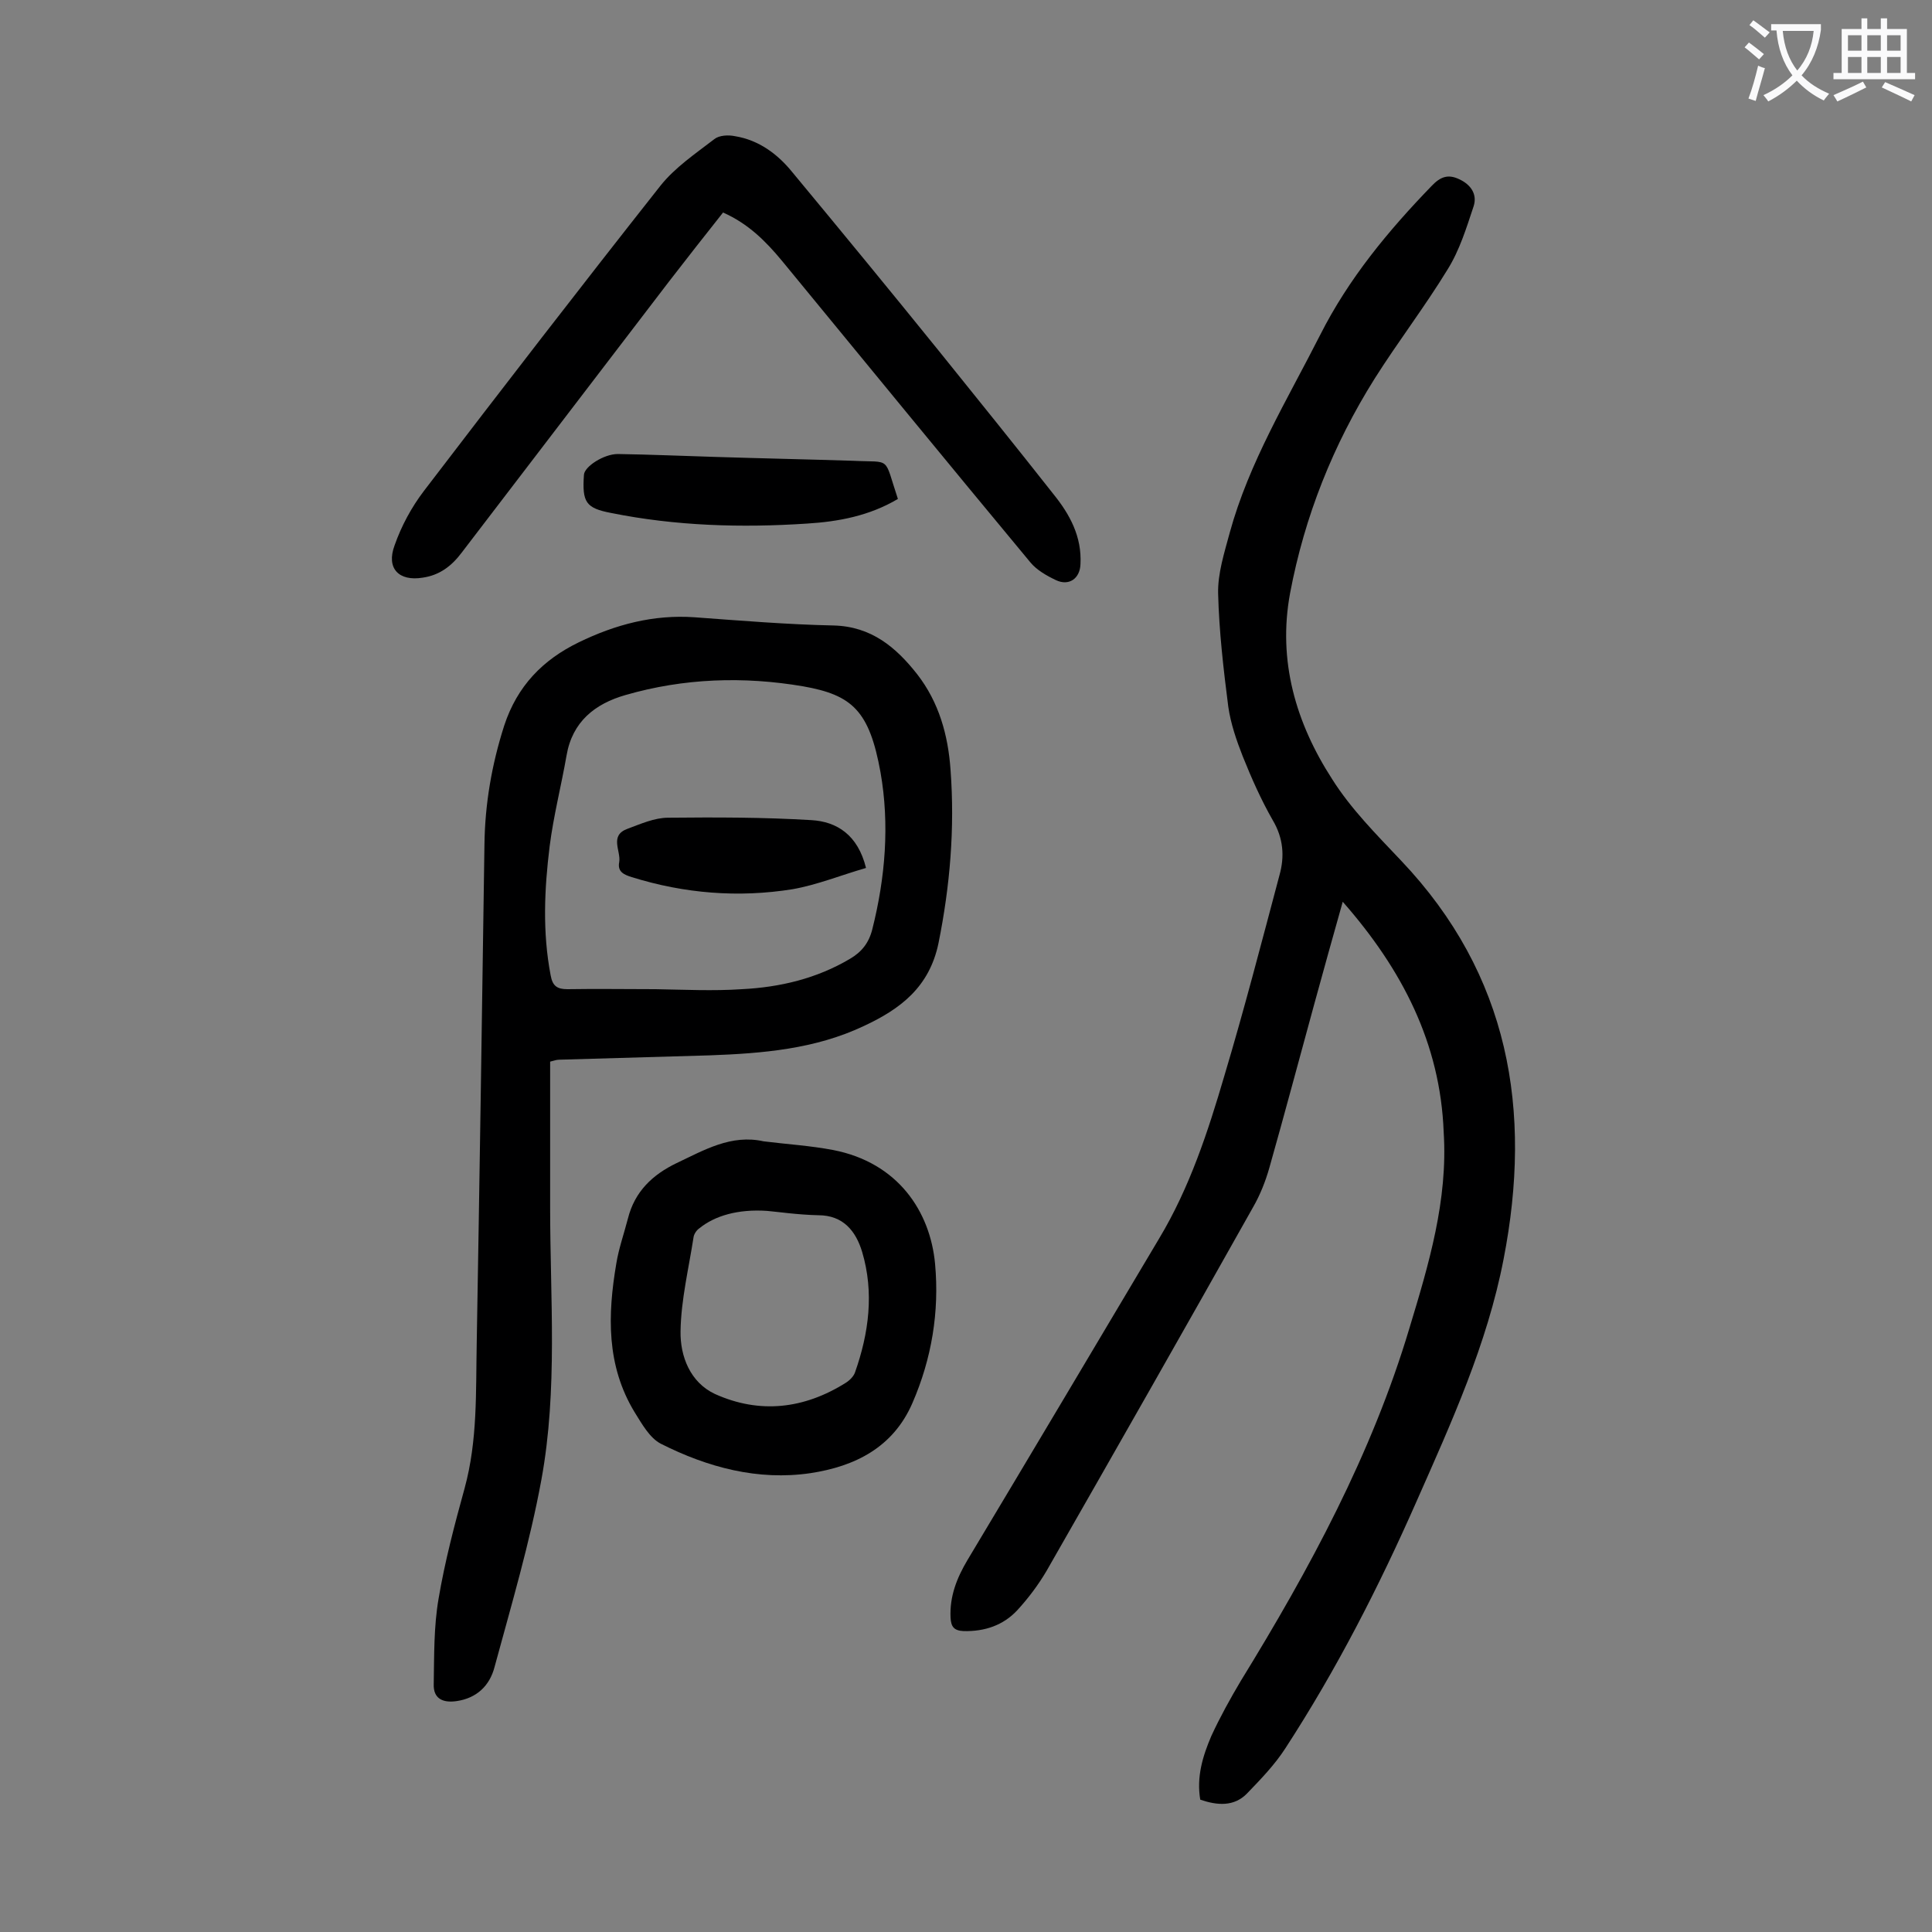
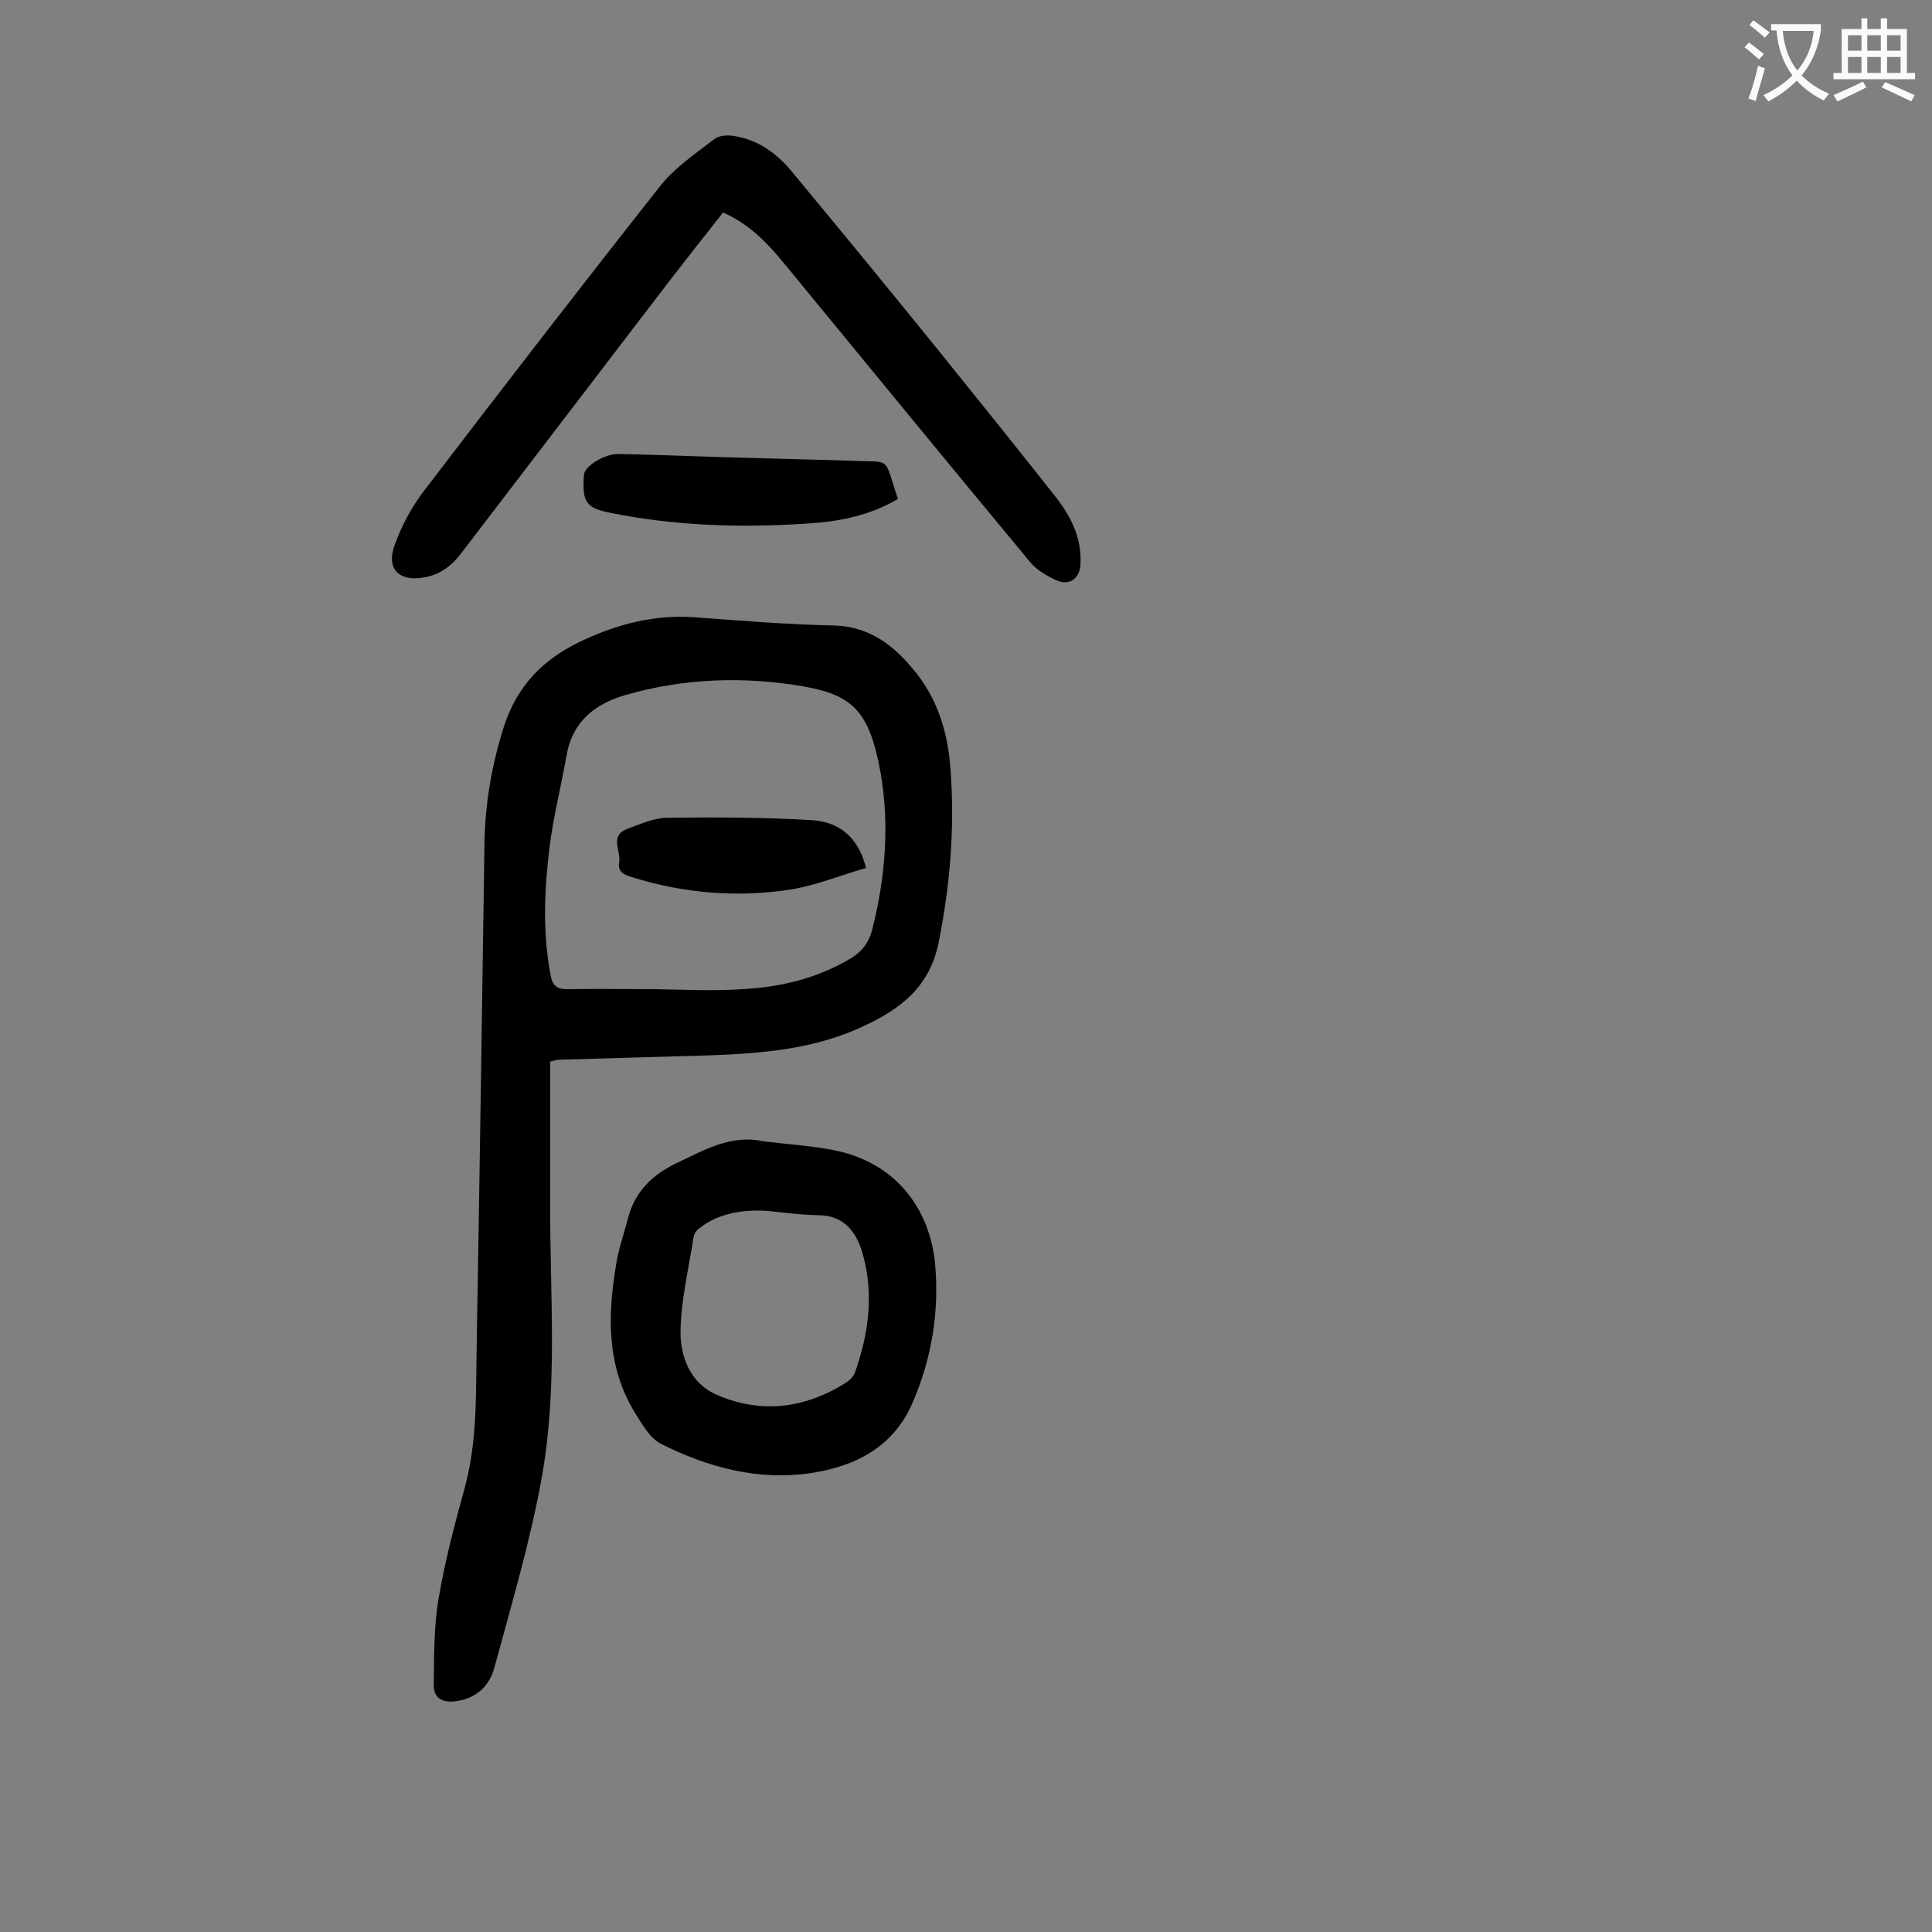
<svg xmlns="http://www.w3.org/2000/svg" enable-background="new 0 0 400 400" viewBox="0 0 400 400">
  <rect x="0" y="0" width="400" height="400" fill="#808080" stroke="none" />
  <g fill="#000001">
-     <path d="m278 186.7c-2.1 7.4-4 14.3-5.9 21.2-3.1 11.3-6.1 22.6-9.3 33.9-.8 2.8-1.9 5.6-3.4 8.2-14.1 25.1-28.4 50.2-42.7 75.2-1.7 2.9-3.8 5.7-6.1 8.2-2.9 3.1-6.7 4.4-11.1 4.3-2-.1-2.6-.9-2.7-2.8-.2-4.4 1.3-8.2 3.5-11.9 13.3-22.2 26.5-44.4 39.7-66.6 6.3-10.5 10.1-22.1 13.5-33.7 4.1-13.7 7.7-27.6 11.4-41.5 1.1-3.9.8-7.7-1.4-11.4-2.4-4.2-4.4-8.7-6.2-13.2-1.3-3.3-2.5-6.8-3-10.3-1-7.8-1.9-15.6-2.1-23.4-.1-4.2 1.3-8.5 2.4-12.6 4-14.6 11.9-27.5 18.7-40.9 5.9-11.7 14.1-21.6 23.1-30.9 1.8-1.9 3.4-2.5 5.7-1.4 2.4 1.1 3.8 3.1 3 5.6-1.5 4.5-2.9 9.1-5.4 13.1-4.7 7.7-10.3 15-15.1 22.6-8.6 13.7-14.5 28.5-17.5 44.4-2.6 14 1.2 26.9 8.7 38.5 3.9 6.2 9.2 11.5 14.3 16.9 22.4 23.6 27.2 51.7 21.2 82.5-3.4 17.6-10.8 33.8-18 50.1-7.8 17.7-16.6 34.9-27.2 51.2-2.2 3.4-5.1 6.4-7.9 9.3-2.7 2.8-6.2 2.5-9.7 1.3-.8-4.7.5-9 2.3-13.2 1.8-3.9 3.9-7.7 6.1-11.4 14.2-23.1 27.1-46.9 34.9-73 4-13.2 8-26.5 7.1-40.6-.7-18.4-8.6-33.7-20.9-47.7z" />
    <path d="m113.9 219.8v30.2c0 18.8 1.6 37.7-1.8 56.3-2.4 13.1-6.2 25.9-9.7 38.8-1 3.9-3.7 6.5-7.9 7.1-2.8.4-4.8-.5-4.7-3.5.1-5.9 0-11.9 1-17.7 1.3-7.7 3.3-15.3 5.4-22.9 2.7-9.9 2.3-19.9 2.5-30 .6-34.4 1.1-68.8 1.6-103.2.1-8.4 1.5-16.6 4.1-24.7 2.7-8.2 8-13.6 15.4-17.2 7.6-3.7 15.5-5.8 24-5.2 9.6.7 19.2 1.5 28.8 1.7 7.8.2 12.9 4.5 17.3 10.1 4.5 5.8 6.4 12.6 6.9 19.8.9 12.1-.1 24-2.5 35.9-1.9 9.1-7.9 13.6-15.4 17.1-10.1 4.8-21 5.7-32 6.1-10.4.3-20.8.6-31.1.9-.6 0-1.1.2-1.9.4zm21.8-15s0 .1 0 0c6 .1 11.9.4 17.9 0 7.9-.4 15.5-2.2 22.4-6.3 2.4-1.4 3.9-3.3 4.6-6.1 2.7-10.7 3.6-21.7 1.7-32.5-2.3-12.7-5.8-16-16-17.8-12.3-2.1-24.7-1.7-36.8 1.8-6.3 1.8-11 5.5-12.2 12.5-1.1 6.3-2.7 12.5-3.5 18.8-1.1 8.9-1.5 17.8.2 26.7.4 2.3 1.4 2.9 3.5 2.9 6-.1 12.1 0 18.2 0z" />
    <path d="m149.7 44c-3.8 4.8-7.5 9.5-11.2 14.3-14.3 18.7-28.6 37.4-42.9 56.1-2.1 2.8-4.6 4.7-8.1 5.2-4.9.8-7.6-1.9-5.8-6.7 1.4-4 3.5-7.9 6.1-11.3 16.2-21.2 32.4-42.2 48.9-63.1 3-3.8 7.3-6.7 11.2-9.7 1-.8 2.9-.9 4.3-.6 4.9.8 8.8 3.7 11.8 7.4 10.2 12.3 20.4 24.7 30.5 37.2 7.9 9.8 15.8 19.6 23.6 29.5 3.4 4.2 5.9 8.8 5.6 14.5-.1 3-2.4 4.6-5.1 3.3-1.9-.9-4-2.1-5.3-3.7-17.2-20.7-34.3-41.6-51.4-62.4-3.4-4.1-7-7.7-12.2-10z" />
    <path d="m158.1 236.3c4.8.6 9.7.9 14.4 1.8 13.4 2.6 20.1 12.7 21.1 23.6.9 9.9-.7 19.6-4.7 28.8s-11.9 13.1-21.1 14.5c-10.9 1.6-21.3-1.2-31-6.1-2.3-1.2-3.9-4.1-5.4-6.5-5.9-9.7-5.6-20.2-3.8-30.8.5-3.1 1.6-6.2 2.4-9.3 1.4-5.6 5.1-9.1 10.1-11.5 5.7-2.7 11.3-6 18-4.5zm.7 14.4c-6-.4-10.8 1-14 3.6-.6.4-1.1 1.2-1.2 1.8-1 6.5-2.6 13-2.7 19.5-.1 5.2 2 10.6 7.1 13 9.3 4.2 18.5 3.1 27.1-2.3.8-.5 1.6-1.3 1.9-2.1 2.9-8.2 4-16.6 1.5-25-1.3-4.3-3.9-7.6-9.1-7.6-4.3-.1-8.3-.7-10.6-.9z" />
    <path d="m185.9 103.3c-5.9 3.5-12.3 4.7-18.8 5.1-13.6.9-27.2.5-40.6-2.2-5.2-1-6-2.2-5.6-7.9.1-1.7 4.1-4.3 7-4.3 6.7.1 13.5.4 20.2.6 9.5.3 19 .5 28.5.8 8.1.4 6.3-1.1 9.3 7.9z" />
    <path d="m179.3 179.7c-5.2 1.5-10.1 3.5-15.2 4.4-11.2 1.8-22.4.9-33.3-2.5-1.6-.5-3-1.1-2.6-3.1.4-2.3-2.1-5.5 1.7-6.9 2.7-1 5.6-2.3 8.4-2.3 9.9-.1 19.8-.1 29.7.5 5.2.3 9.6 3 11.3 9.9z" />
  </g>
  <path d="m362.1 8.8c1.1.8 2.1 1.6 3.1 2.4l-1 1.1c-1.3-1.1-2.3-2-3-2.5zm1.9 4.8c.5.2.9.4 1.4.5-.6 2.3-1.3 4.5-1.9 6.8l-1.5-.5c.8-2.1 1.4-4.3 2-6.8zm-1-9.4c1.3.9 2.4 1.8 3.4 2.5l-1 1.1c-1.4-1.2-2.4-2.1-3.2-2.6zm3.7 2.2v-1.4h10.3v1.2c-.5 3.6-1.8 6.8-4 9.4 1.5 1.6 3.4 2.8 5.7 3.8-.3.4-.7.8-1.1 1.4-2.3-1.1-4.1-2.5-5.6-4.1-1.6 1.6-3.6 3.1-5.9 4.3-.3-.5-.7-.9-1-1.3 2.4-1.1 4.4-2.5 6-4.1-1.9-2.5-3-5.6-3.3-9.3h-1.1zm8.8 0h-6.4c.3 3.3 1.3 6 3 8.2 2-2.3 3.1-5.1 3.4-8.2z" fill="#fafafb" />
  <path d="m385.3 3.8h1.3v2.2h2.8v-2.2h1.3v2.2h4.1v9.1h1.7v1.3h-16.9v-1.3h1.7v-9.1h4.1v-2.2zm.4 13.1.7 1.2c-1.8.9-3.8 1.9-6 2.9-.2-.4-.5-.8-.8-1.3 2.3-1 4.3-1.9 6.1-2.8zm-3.1-6.4h2.8v-3.2h-2.8zm0 4.6h2.8v-3.3h-2.8zm4-4.6h2.8v-3.2h-2.8zm0 4.6h2.8v-3.3h-2.8zm3.7 1.9c2.1.9 4.1 1.8 6.1 2.7l-.7 1.3c-2.2-1.1-4.2-2-6.1-2.9zm3.2-9.7h-2.8v3.2h2.8zm-2.8 7.8h2.8v-3.3h-2.8z" fill="#fafafb" />
</svg>